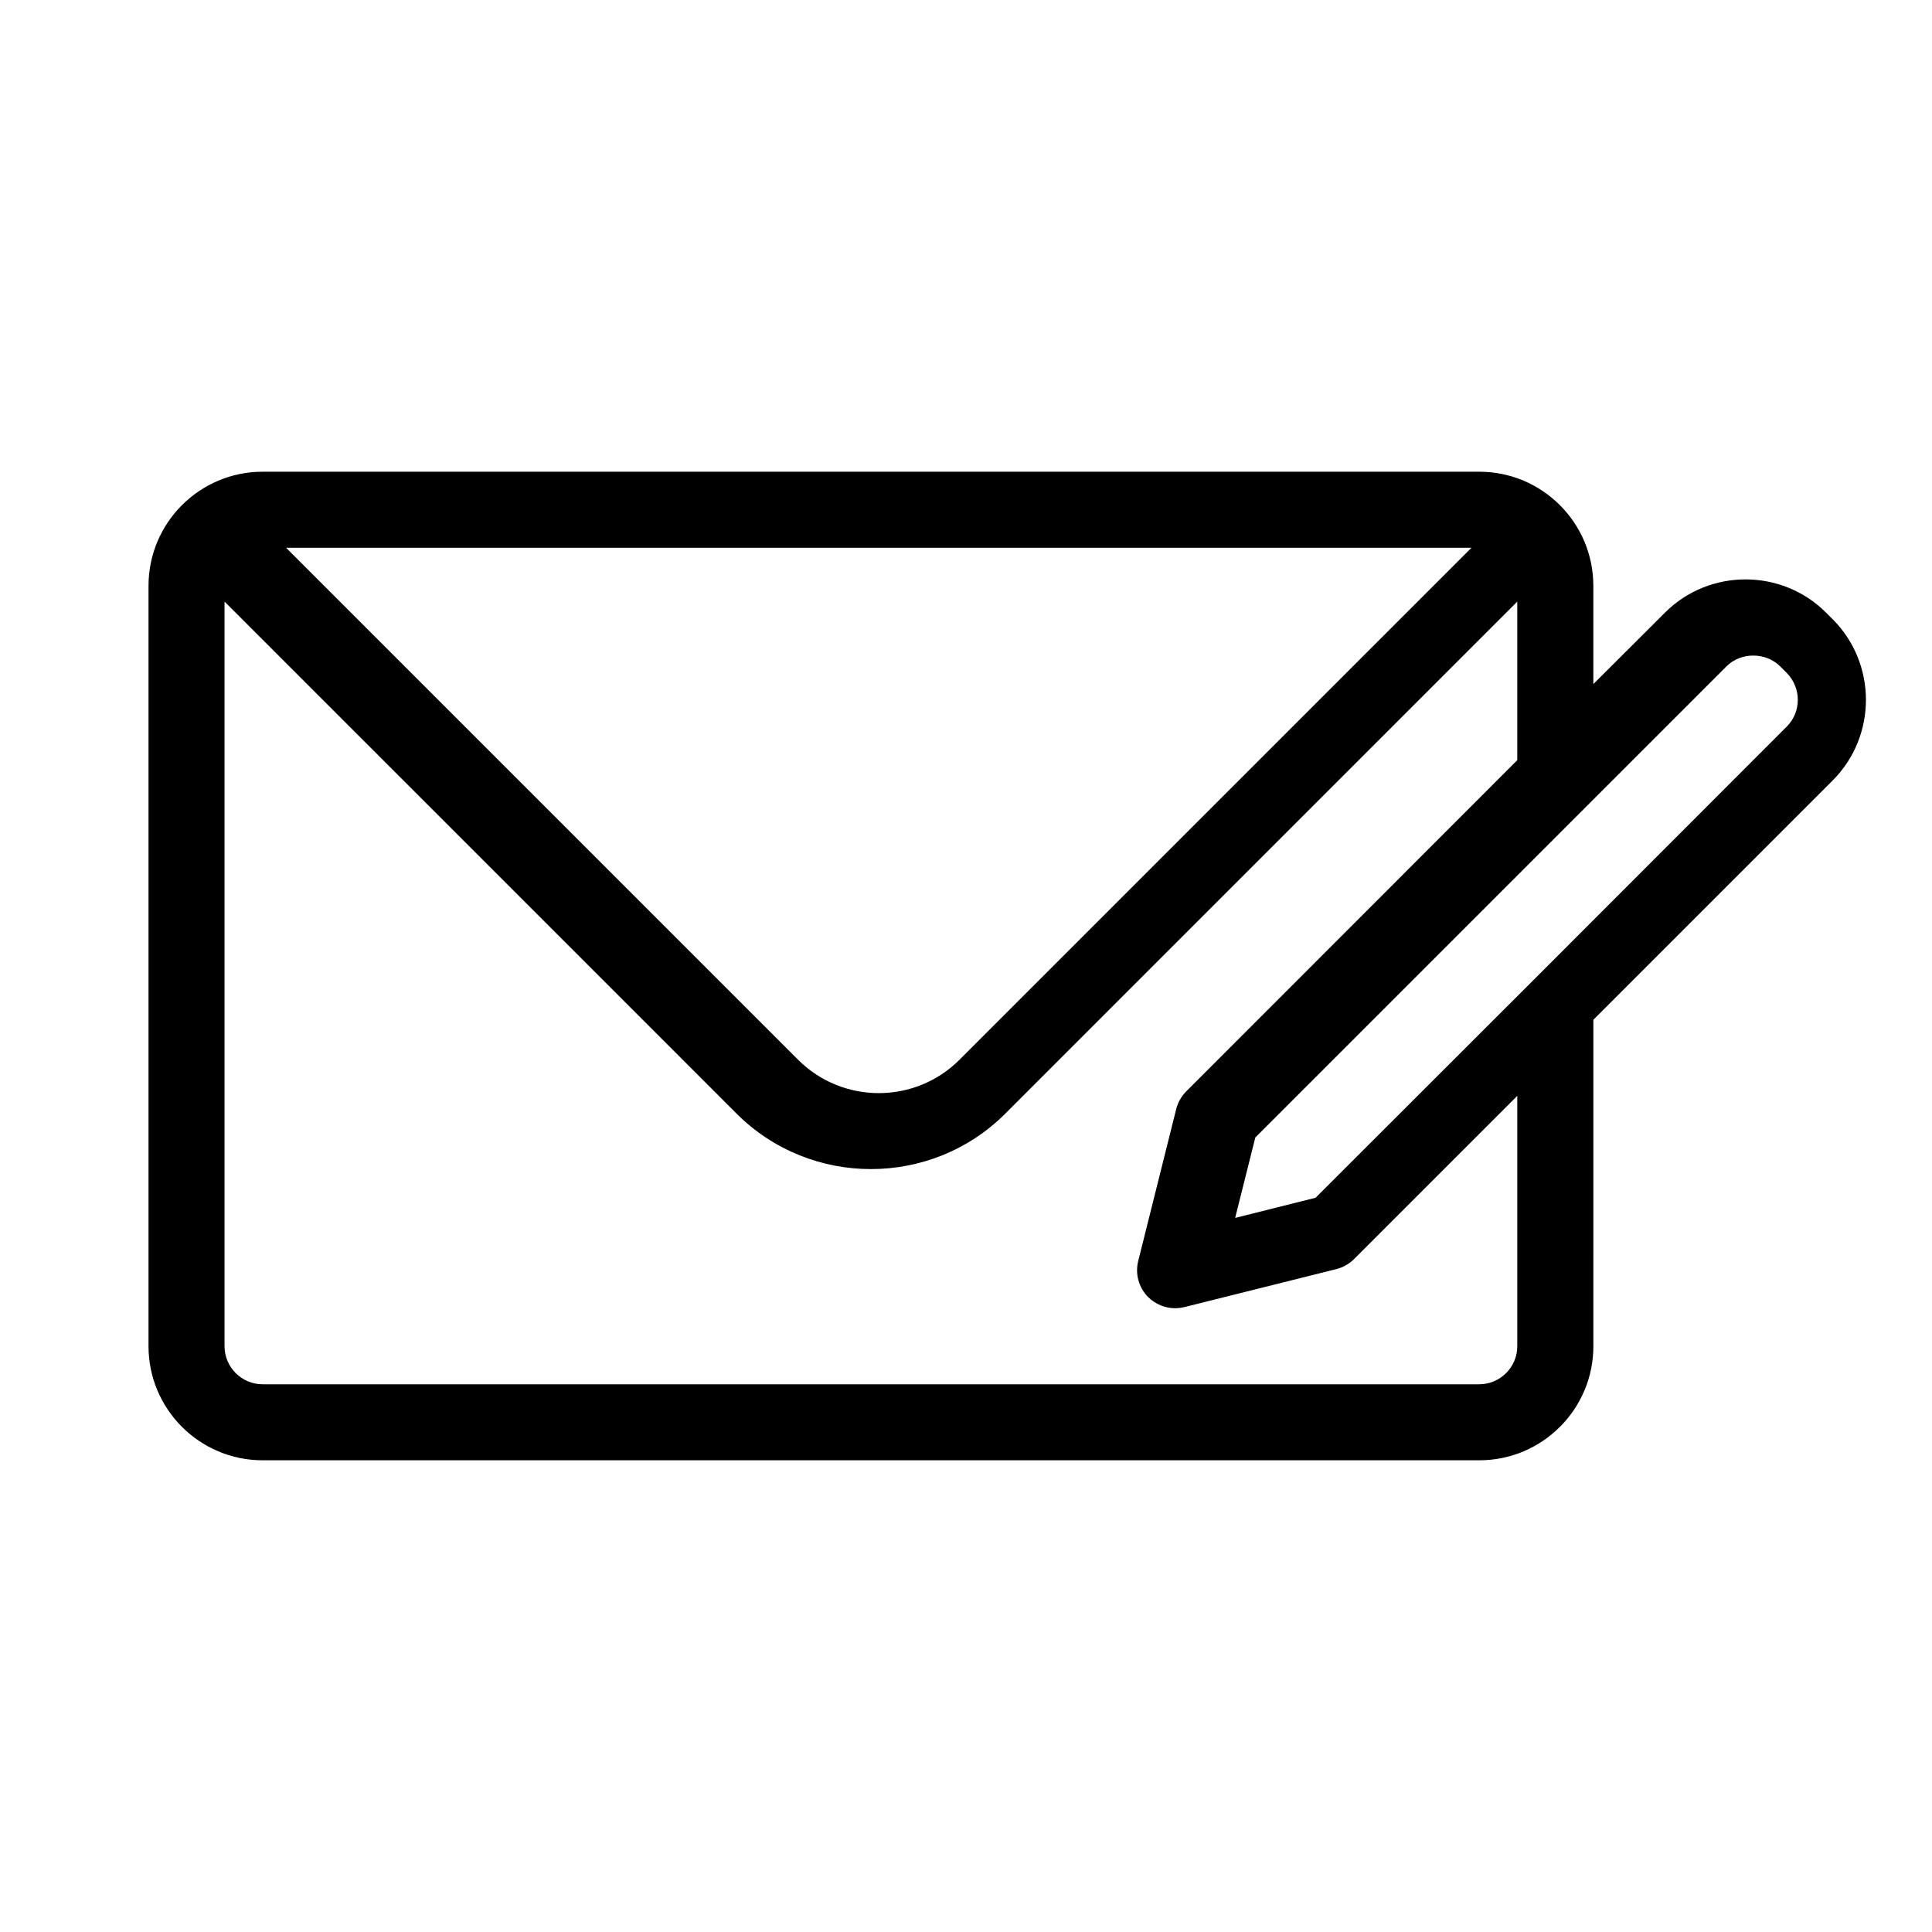
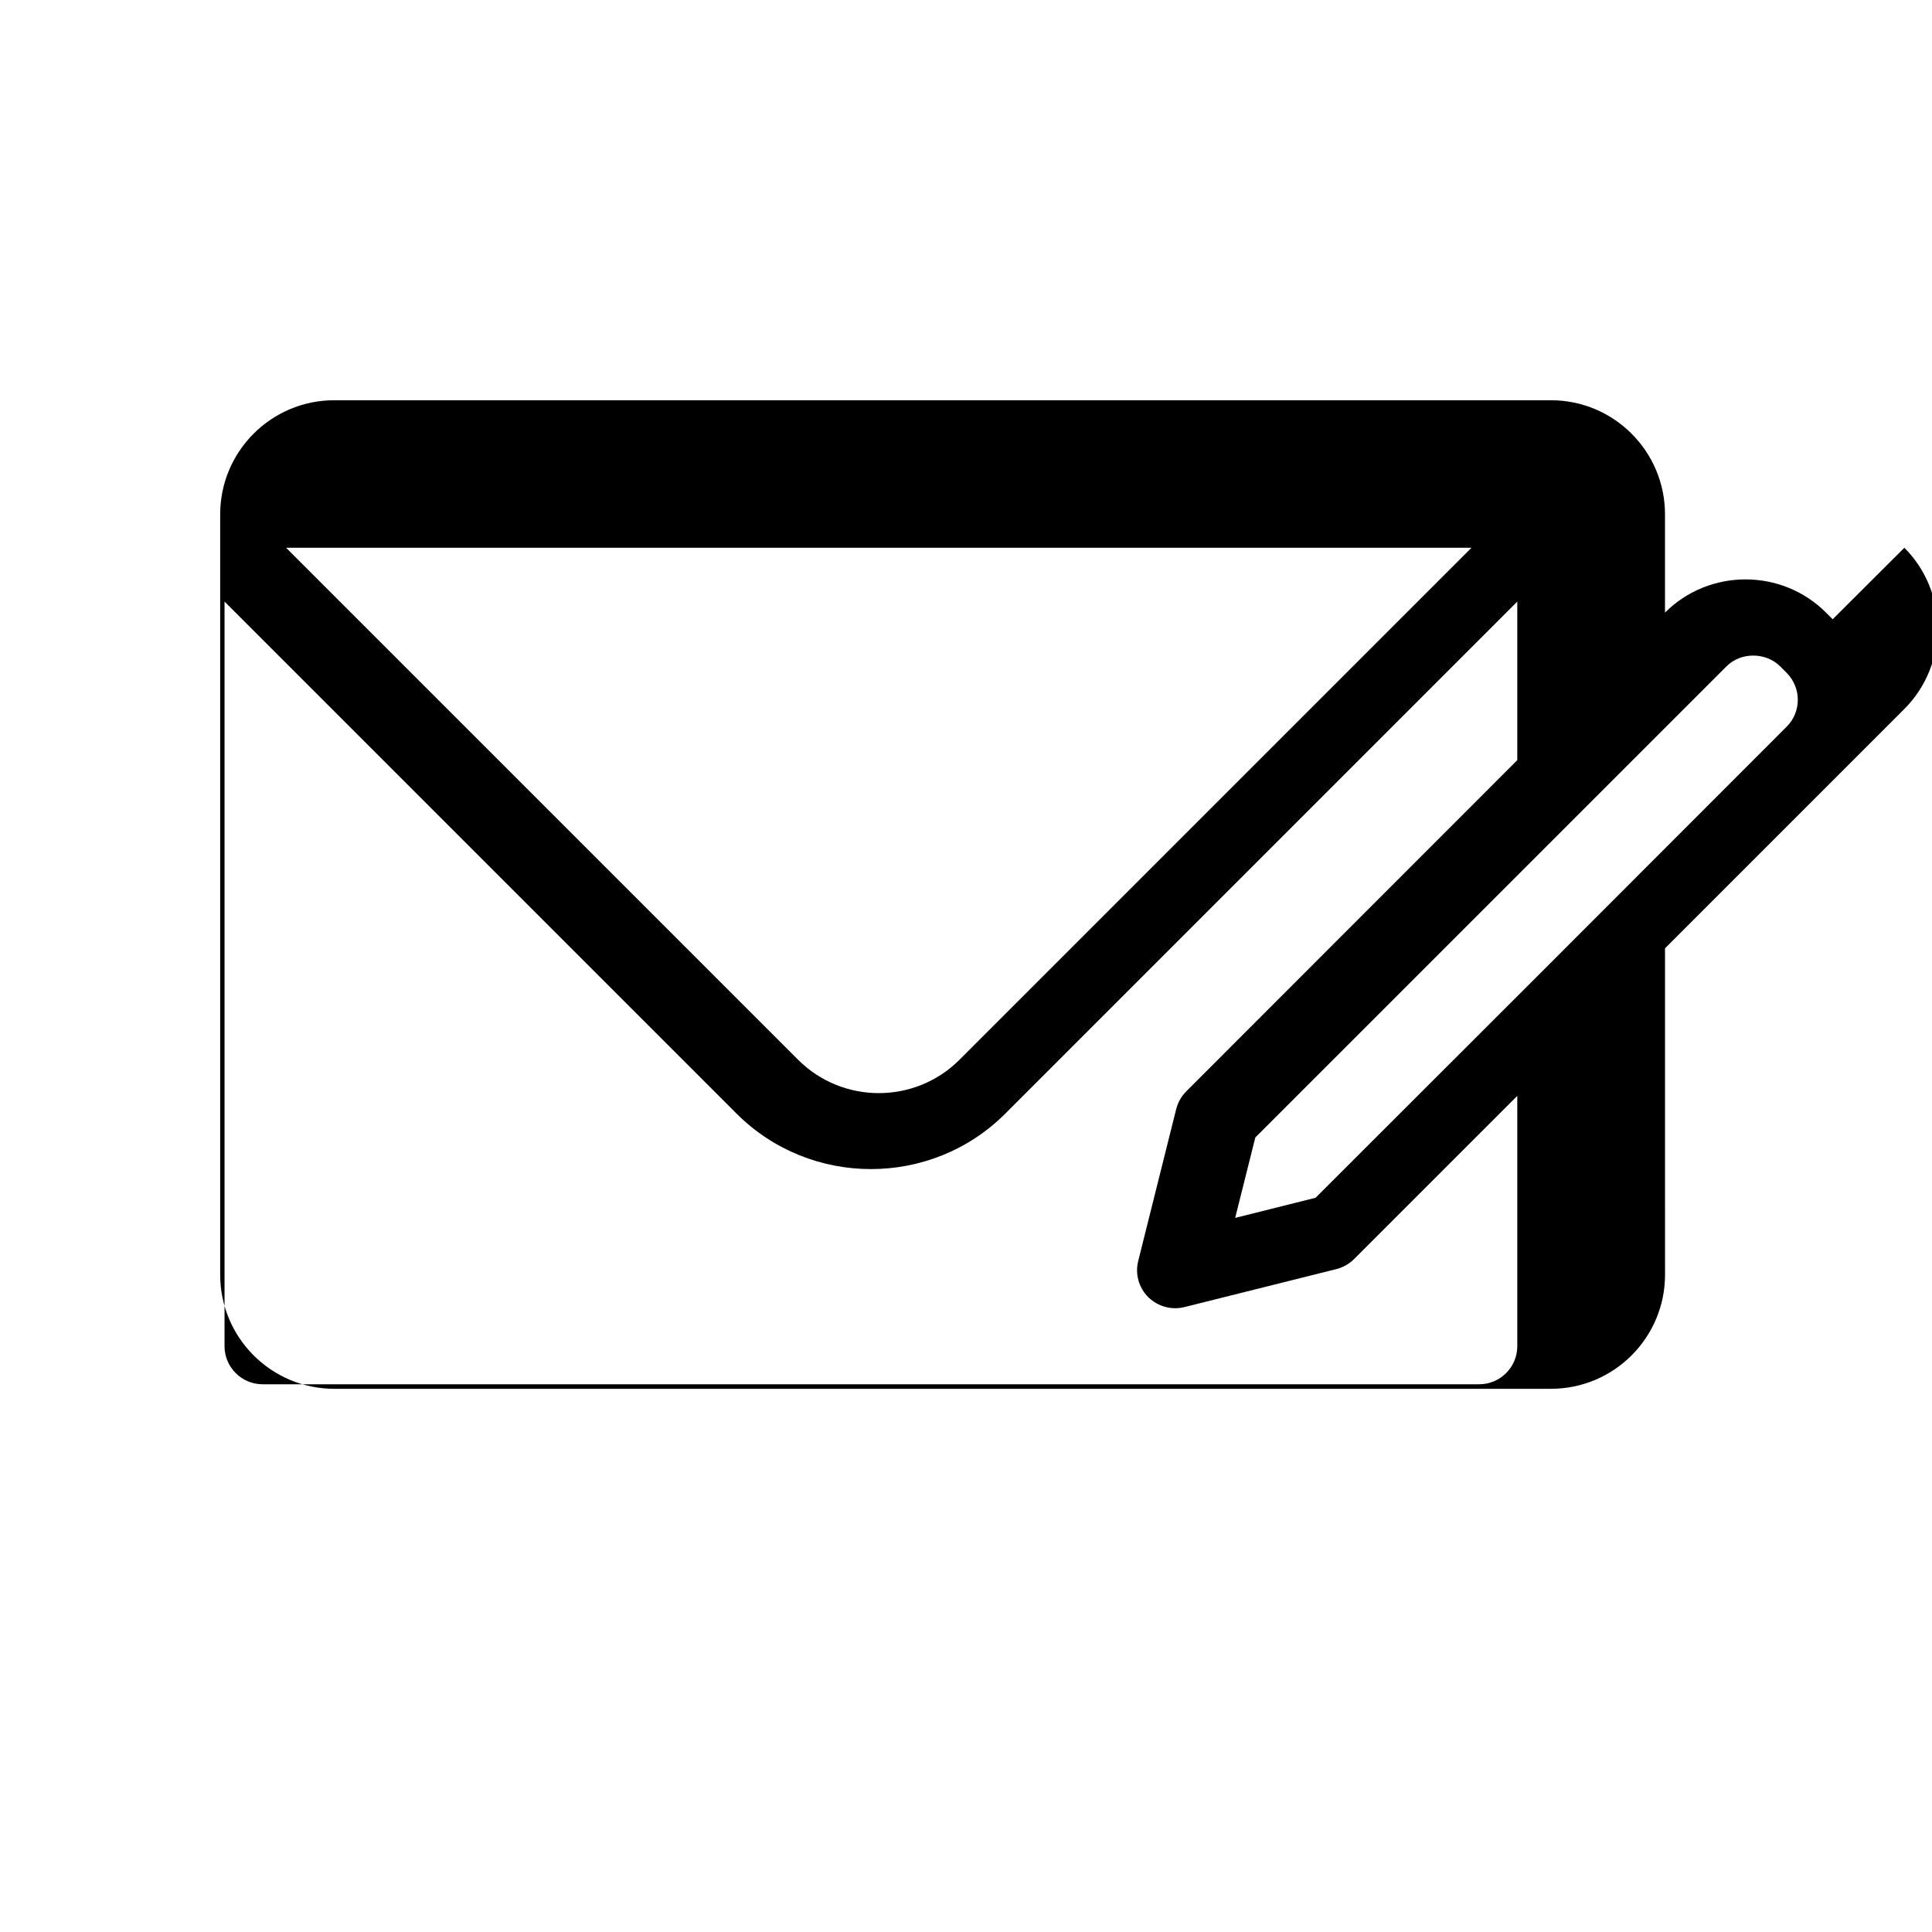
<svg xmlns="http://www.w3.org/2000/svg" fill="#000000" width="800px" height="800px" version="1.1" viewBox="144 144 512 512">
-   <path d="m629.68 308.11-1.715-1.715c-11.738-11.789-30.984-11.789-42.723-0.051l-18.992 18.945v-26.047c0-16.676-13.551-30.23-30.23-30.23h-322.43c-16.676 0-30.23 13.551-30.23 30.23v201.52c0 16.676 13.551 30.23 30.23 30.23h322.44c16.676 0 30.23-13.551 30.23-30.23l-0.004-86.504 63.43-63.43c11.742-11.789 11.742-30.934 0-42.723zm-95.723-18.945-135.68 135.68c-11.789 11.789-30.984 11.789-42.773 0l-135.68-135.68zm2.066 221.68h-322.44c-5.543 0-10.078-4.535-10.078-10.078v-197.34l135.68 135.68c9.824 9.824 22.723 14.711 35.621 14.711 12.898 0 25.797-4.887 35.621-14.711l135.67-135.68v42.02l-87.711 87.762c-1.309 1.309-2.215 2.922-2.672 4.684l-10.078 40.305c-0.855 3.426 0.152 7.055 2.672 9.574 1.914 1.863 4.484 2.922 7.106 2.922 0.805 0 1.613-0.102 2.469-0.301l40.305-10.078c1.762-0.453 3.375-1.359 4.684-2.672l43.227-43.223v66.352c0 5.539-4.531 10.074-10.074 10.074zm81.465-174.27-66.352 66.402-58.492 58.441-21.312 5.34 5.34-21.312 124.85-124.84c3.777-3.828 10.43-3.828 14.258 0l1.715 1.715c3.926 3.981 3.926 10.328-0.004 14.258z" />
+   <path d="m629.68 308.11-1.715-1.715c-11.738-11.789-30.984-11.789-42.723-0.051v-26.047c0-16.676-13.551-30.23-30.23-30.23h-322.43c-16.676 0-30.23 13.551-30.23 30.23v201.52c0 16.676 13.551 30.23 30.23 30.23h322.44c16.676 0 30.23-13.551 30.23-30.23l-0.004-86.504 63.43-63.43c11.742-11.789 11.742-30.934 0-42.723zm-95.723-18.945-135.68 135.68c-11.789 11.789-30.984 11.789-42.773 0l-135.68-135.68zm2.066 221.68h-322.44c-5.543 0-10.078-4.535-10.078-10.078v-197.34l135.68 135.68c9.824 9.824 22.723 14.711 35.621 14.711 12.898 0 25.797-4.887 35.621-14.711l135.67-135.68v42.02l-87.711 87.762c-1.309 1.309-2.215 2.922-2.672 4.684l-10.078 40.305c-0.855 3.426 0.152 7.055 2.672 9.574 1.914 1.863 4.484 2.922 7.106 2.922 0.805 0 1.613-0.102 2.469-0.301l40.305-10.078c1.762-0.453 3.375-1.359 4.684-2.672l43.227-43.223v66.352c0 5.539-4.531 10.074-10.074 10.074zm81.465-174.27-66.352 66.402-58.492 58.441-21.312 5.34 5.34-21.312 124.85-124.84c3.777-3.828 10.43-3.828 14.258 0l1.715 1.715c3.926 3.981 3.926 10.328-0.004 14.258z" />
</svg>